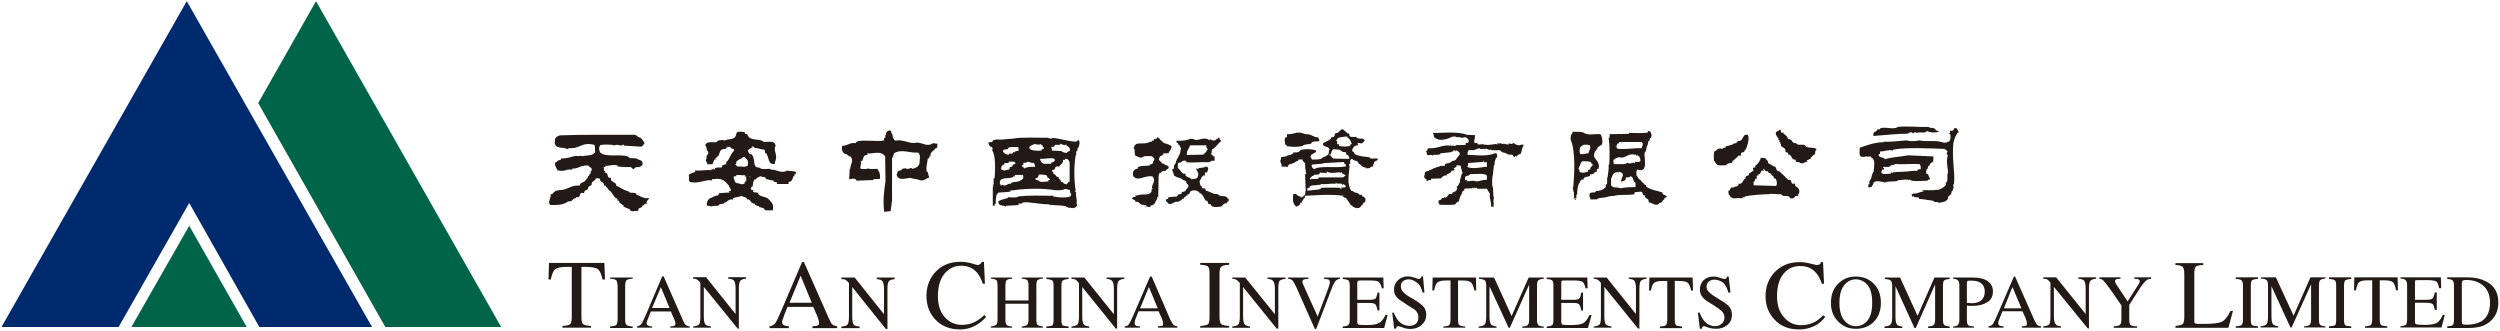
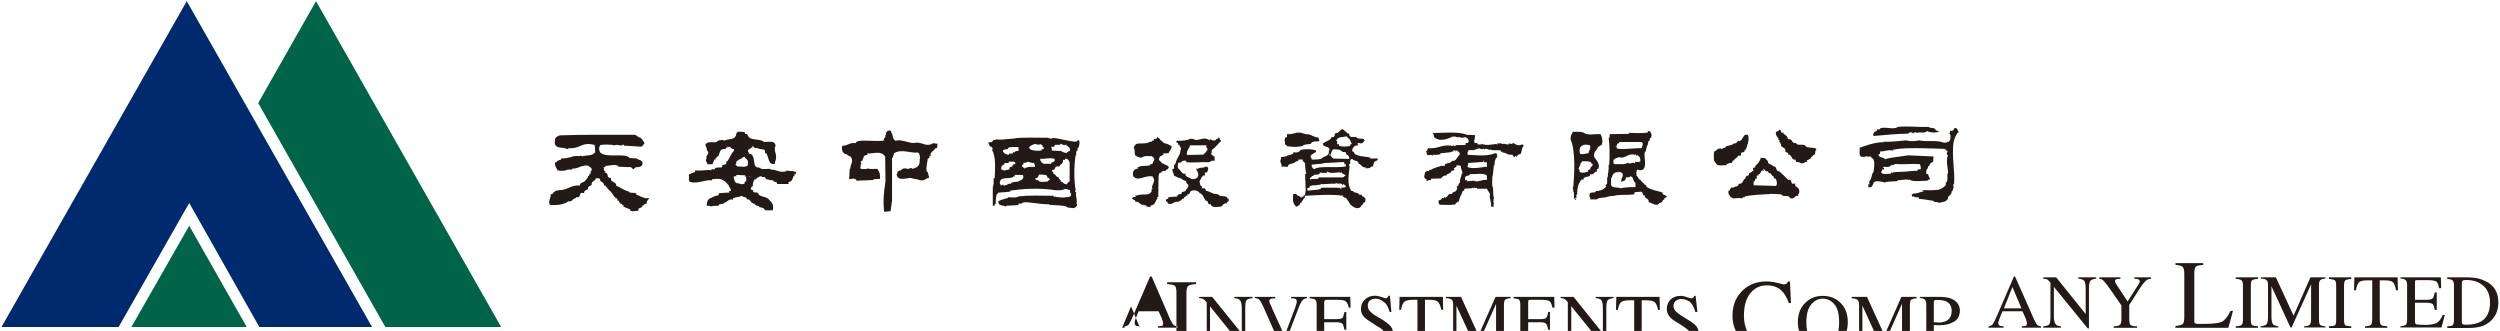
<svg xmlns="http://www.w3.org/2000/svg" version="1.2" viewBox="0 0 1526 202" width="1526" height="202">
  <title>esr281024-ew00028-1-pdf-svg</title>
  <defs>
    <clipPath clipPathUnits="userSpaceOnUse" id="cp1">
      <path d="m-208.76-205.85h2200.32v2982.26h-2200.32z" />
    </clipPath>
  </defs>
  <style>
		.s0 { fill: #231916 } 
		.s1 { fill: #002a6e } 
		.s2 { fill: #006449 } 
	</style>
  <g id="Clip-Path: Page 1" clip-path="url(#cp1)">
    <g id="Page 1">
      <path id="Path 65" fill-rule="evenodd" class="s0" d="m1195.1 80.8c-1.1 1.8-2.4 3.8-2.4 5.7q-0.2-0.2-0.2-0.4c-1.4 10.3 1.1 18.3 0.2 26.9l-0.2-0.7c-0.3 0.2-0.3 0.7-0.3 1.1l0.3 0.2c0 1.1-0.7 3.7-1.3 3.3 0.2 2.2-1.4 2.1-2.2 3.5 0.4 1.3-1.1 2.1-1.8 2.6l-2.6 0.6-1.5 0.3 0.2-0.3c-0.9-0.8-2.8 0.3-3.1-1-3.6-0.5-5-0.9-8.7-1.2-0.2 0.7-0.2-0.6-0.4-1h-1.8v-0.3c-0.6 1.4-1-1.5-2.3 0.3 0.8-1.8-1.4-1.1 0.8-2.2 2.5 0 3.8-0.9 6.2-1.4l0.1 0.1 0.1-0.3h0.6l-0.4-0.2-0.2 0.2-0.3-0.2 0.1 0.2-0.7-0.6c2.4 0 6.3 0.4 9.1-0.2l0.3 0.2c1.5-0.4 3.6-1.3 5-3v-1.8l0.4 0.2c1.1-1.1 0.4-5.5 0.6-5.5l0.3 0.1c0.4-2.5-1.5-7.3 0-11.2-1.5-0.8 0-2.1-0.3-2.8-1 0-1.5-1.1-1.5-1.1-10.2-0.4-23.5-0.9-30.1 0.2l0.1 0.4-0.5-0.6h-0.2v0.9c-0.9-1.8-0.7 0.8-1.5 0-3.1-0.5-5.1 0.9-7.4 0.6v1.6c-0.1 0-0.7-0.1-0.9 0.2-0.2 2.4 2.8 1.3 3.9 3 3.7-1.3 11.1-1.7 14-2.4l15.6 0.7-0.2 3.2c-0.4 0.5-2.1 0.5-2.1 2.4-0.9-0.4-1.1 1.2-1.4 2.2l-0.2-0.4c-0.6 0.7-0.4 2-0.6 3 0.6 0.5 1.1 0 1.3 0.9l0.4-0.4c-1.3 1.7 2.8 2.8-0.9 3.5l0.3 0.4c-3.7 0-10.1 0.9-11.2-0.8l-0.4 0.4c-2.2-0.9-4.8 0.4-6.8 0l0.1 0.4h-0.1c-0.8 0.7-5 0.2-7.6 0.9-0.2 0.4-0.8 0.2-1.1 0.2l0.5-0.2c-2.2-0.2-6.4-1.7-6.8 1.1-0.9 1.5-0.6 2.2-3 2v-2l0.4 0.4 0.4-0.6c-0.8-0.5 0.5-2.2 0.2-2.6l0.3 0.4c1-1.8 0.6-3.5 1.9-5 0.3-2.6 1.1-6.6-0.6-8.3h-0.5c-0.4-2-1.9-0.5-3.2-1.1l-0.3-0.4c-0.2 1.2-2.3 0.4-2.8 0.6-1.9-0.9-0.8-3.3-1.1-5.5 3.3-1.1 8.8-3.4 14.8-3.4l-0.2-0.3c4.6 0.2 9-0.4 13.6-0.8l-0.3-0.1c2.2 0.5 4.6 0.9 8.5 0.1l-0.4-0.1c4.8 1.2 10-0.2 14.4 1.2 1.3 0.4 1.9 0.4 3.2 0l-0.4-0.3c2.4 0.9 2.6-3.2 2-4.8h-0.7v-0.6l0.3 0.4c0.6-0.4 0.2-1.1 0.4-1.7 1.1 0.2 2.4 0 2.4-1.3 1.9-1.4 2.6 1.7 3 2.6zm-21.1 36l-0.1-0.1 0.1 0.1q0 0 0 0zm18.5-30.1q0-0.2 0-0.3 0.2 0.1 0 0.3zm-38.3 19.4l-0.1-0.9c0.3-0.2 0.7 0.4 1.1 0.7v-0.7c2.6-0.4 9.4-0.2 10.9-0.9l0.3 0.5v-0.4c1-0.1 1 0 1 0 0.9-0.3 2.2 0 3.1-0.1-0.6-1.1 1.5-1 1.9-1 0.1-1.3 0-2.2-0.6-3.1-4.6-0.4-7.6 0.2-13.9 0-1.3-0.7-2.2 1.3-3.1 0.4 0 0.3-0.6 0.3-0.7 0.3-0.2 1.7-4.1 0.6-4.8 1.1l0.7 0.8c0 0.2 0 0.7-0.4 0.9-0.2-0.2-0.3-0.4-0.3-0.7l-1 2c0.4 2.2 4.8 0.7 5.9 1.1zm0.8-5.5l-0.4-0.4q0.2 0.2 0.2 0.4 0.2 0 0.2 0zm21.2-20.7c-0.7 1.8-4.6 0.4-6.3 1.3l-0.1 0.2c0 0 0.3-0.8-0.4-0.6-0.6-0.2-1.3 0.2-1.7 0.8-0.3-1-1.1-0.8-1.8-0.8l-0.2 0.4c-0.4-1.1-0.7 0.7-1.3 0.4-5.7 0-14.6 0.9-20.7 1.4l-0.3-0.6c0.3-2.9 2-1.4 2.5-3.4 0.6 0 1.3 0.2 1.9-0.4l-0.4-0.2c3.3-1.3 7.6 0.9 10.9-0.7l-0.2-0.2c6.3-0.7 13 0.2 19.1 0 1.1 1.1 4 0 4.4 2l2.2 0.8c-2.4 0.9-6.1 0.7-7.6-0.4zm-32.8 2.5q-0.1 0.1-0.1 0.1l-0.1-0.4zm-36.4 12.2l-1.9 1.9 0.4 0.2c-0.8 0.2-1.9 1.1-2.6 1.1-0.2 0.4 0.4 0.5 0.5 0.9-1.8-0.2-2.7 1.9-4.9 0.6-0.4-0.8-1.7 0-2.3-0.6v-0.9h-0.5l0.4-0.4c-3 0.6-1.9-3.1-4.7-3.1 0.6-1.7-1.4-0.8-1.6-1.9 0.5-2.9-3.5-2-2.6-4.6h-0.6c0.8-1.8-1.4-0.4-0.5-1.6l0.2 0.1 0.3-0.1-1.3-1.3 0.4-0.2c-0.9-1.1-2.2-2.8-1.6-4.1l2-1.1-0.4-0.2c2.4-0.9 0.2 2.8 3.2 1.5l-0.4 0.7c1.6 1.1 2.6 1.7 2.9 3.4 3.2-0.2 1.9 2.9 4.8 2.4l0.4 0.5c1.5 1.3 3.9-0.2 5.4 1.1 0.5 1.9 5.7 0.6 6.8 2.2l-0.2 0.4c-1.1 0.7 0 2.8-1.6 3.1zm-7.8-5.3v0.2l0.9 0.9zm-13.1 15.3c1.9 1.7 3.3 3 5.4 5.2 3.3-0.6 0.5 3.3 4.2 2.2 0.2 0.6-0.2 1.3 0.4 1.8 0.9 0.2 2.2 1.5 2.2 2.8 0 0.8 0 1.1-0.4 2l-0.2-0.1c-0.3 0.1-0.3 0.1-0.3 0.5l0.5 0.8c-2.9-1.3-1.8 2.3-5.5 1.1l0.2-0.2c-1-2.1-4.1 0-5.4-2.1-4.4-0.1-3.9-0.3-6.6-0.3l-0.8 0.3v-0.1c-3.1 0.1-10.9 0.5-14.6 1.4l-0.7 0.8-0.7-0.8c0.5 1.9-1.7 0.8-3 1 0.4-0.2-3.5 0.9-3.7-0.6l-0.4 0.4v0.2l-0.3-0.6c-0.6-1.3-1.7-1.3-1.3-4.1l0.3 0.4c0.4-0.5 0.8-1.1 0.6-1.8 0.2 0.3 0.4 0.3 0.4 0.5 0.3-0.2 0.3-0.7 0.3-0.9 2.4 0.4 1.3-0.7 3.7-0.6v-0.7l0.4 0.4c0.6-0.2 0.2-0.9 0.4-1.3 3.1 0.4 2.6-3.2 4.2-3.2 0-2.5 2.2-0.9 2.2-3.1l2.8-1.8c-0.4-0.2-0.2-1-0.4-1.3 0.6-1.3 1.9 0.3 1.3-1.5 1.9-1.1 3.4-3.9 3.5-5l2.6 0.2c0.2 0.6 2.1 1.5 1.9 3.1l3.1 1.7-0.4 0.2c3.2-0.4 1.3 3.1 4.1 3.1zm-3.5 3c-1.3 0-1.3-1.9-2.4-1.9-0.4-0.3-1.3-0.3-0.9-1.3-1.9 1-1.9-1.6-3.2-1.3 0.2 0.4 1 1 0.2 1.3l-0.2-0.3c-1.3-0.4-1.4 2.2-2.2 2.2-0.2 0-0.5 0-0.7-0.2 0.2 0.4 0.5 0.9 0 1.1-1.9-0.7 0 1.8-1.5 2.2l-0.4-0.4c0.2 0.8-0.2 1.3-0.5 1.9l-0.4-0.2v2.4l13.7 0.4c0.9-1.1 0.5-3-0.2-4.5-1.1 0.4-1.5-1.4-1.3-1.4zm-17.4-16.3c-0.7 2.2-0.9 1.3-2.2 1.9-0.5 0.3-0.4 1.3-0.4 1.8-0.5 0.2-1.4-0.2-1.8 0.2 0.2 0.9-3 2.2-2.2 2.8-1.7-0.6-0.6 1.8-2.2 1.5 0 0.1-2.1 0-2.8 1.4-1.1-0.2-4.3 0.6-5.6-0.5-0.5-0.2-1.4-2.1-1.8-2.4 0-2.4-0.4-4.5 0.4-5.7 0.2 0 2.7-1.3 1.4-1.3l2.1-0.4c1.9 0.9 1-0.6 3.5-0.6-1.3-0.9 1.7-0.9 2.4-1.3l-0.2-0.1c0.9 0.1 1.7-0.4 2.4-0.8v-0.5c0.7 0.9 2.4-0.4 2.6-1.3 2.6 0.7 2.8-2.6 4.4-3.7h1.7c1.3 2.4-0.6 7.7-1.5 9.4zm-15.1-0.7q-0.2-0.1-0.4-0.2l0.4 0.2zm-33.5 30.6l-0.3-0.6c-0.6 0.2-0.2 0.8-0.4 1.1-1.9 0.8-0.7 2.1-2.8 2.1-2 2.7-4 0.2-6.8-0.4 0.5-2.6-2.4-1.7-2.4-4.2-1.9 0.5-0.4-2.4-2.6-2.2-1.5 0.3-2.2 0-3.7 0.5l0.2 0.4c-0.4 0-0.2 0.5-0.2 0.7-4.8 0.7-7 0-11.8 0.7l0.2 0.2c-0.8 0-3.9 0.2-4.7 0.6v0.2l-0.3-0.2c-1.5 0.9-5 0.2-6.3 1.6h-4.1c0.6-1.2-0.5-0.9-0.5-2.4l0.2 0.4c-0.6-3.7 3.7-1.1 3.8-3.1 2.8 0 4.8-0.9 6.3-2.8-1.1-1.1 0.9-1.1 0.6-2.2v-3.5l0.3 0.4c0.2-3.5 0.8-4.3 0.6-8h0.4c0.3-5.5 0.3-12.3-0.4-16.4l0.4 0.2c0-0.8 0.3-1.3 0.3-2.4l11.9-0.2-0.4-0.6c3 0 7.9 0.4 11.3-0.1l-0.4-0.2c1.5 0.7 0-0.9 1.5-0.8 1.3-0.1 1.8 3 1.6 2.8-0.1 0.6-0.3 0.7-0.3 1.5-1.3-0.4-0.4 1.5-1.3 2l-0.2-0.4c-0.6 1.5-0.2 1.9-0.8 3.2l-0.1-0.4c-0.4 1.3-0.6 3.2-1 3.9-2.2 0.7 3.2 13.8-5.1 10.9 0 0.2-1 2.2-0.2 3.1l-0.4 0.2c1.5 1.5 1.1 2.4 2.6 3 1.1 1.8 1.3 1.1 2.8 3.1 0.9-0.4 0.7 0.9 0.9 1.1 3.3 2.2 5.9 2.2 9.8 3.5-0.2 1.7 1.3 1.1 2.2 2.2h0.6l-1 1.1zm-33.2-12.9v3.7c-0.4 3.1 3.7 2.2 5.7 2.8v0.3c2-0.9 7.6-0.9 9.2-0.9v-2.6c-2-0.9-0.7-4.2-3.7-4l0.4 0.3c-0.5 0.6-2 0.2-2.6 0.4v0.6c-0.2 1.8-2 1.4-2.7 2.2-0.6-1.5 1.1-3.3 0.9-4.5-0.4-1.6-1.9-1.6-2.8-1.8l0.4 0.4c-3-0.6-4.1 1.6-4.5 3.7zm18.3-18.1l0.4 0.3c0-1.2 1.5-2.5 0-3.8h-13.8l-0.2-0.2v0.2h0.2l0.1 0.3c-0.3 0.4-0.7 1-1.3 0.6 0 0.9-0.3 1.3-0.5 2l-0.4-0.3c-0.2 0.9 1.9 0.5 0.6 1.4 4.4 0.8 12-0.5 14.4-0.2v0.2zm-0.4 8.1c0-2-0.4-2.7-1.8-3.6l0.2-0.4-0.4 0.2 0.2 0.2-0.4 0.5-0.7-0.9 0.1-0.2c0 0-0.7 0.7-1.2 0.2h0.1l-0.3-0.4 0.2 0.4c-3.7-0.7-5.4 2.8-8.9 1.7-0.6-0.6-1.1 1.2-1.3 0.1-0.2 0.4-1.1 0.8-1.5 0.6l0.6 0.4-1.3 0.3c0 0.9-0.2 2.1 0.3 2.8 3.6-0.2 6.9 0.5 8.2-0.9l0.9 0.5c2.2 0 2.4-1.1 3.5 0l0.6-1.3 0.1 0.4c0.8-0.4 1.5 0.6 2.8-0.6zm-24-10.1c-0.2 1.1-3 1.7-2 2.2-1.3 1.5-2.8 3-2.1 5.6 1.3 2 3.7 4 2.4 7.1-1.6-0.1-0.5 1.7-0.9 1.7-1.5-0.5-1.8 2.4-4.1 1.5-0.3 1.1 0.4 0.4-0.5 1.3-1.1 0.3-2.8 0.3-3.5 1.3v0.9c-1.9-1.1-2 1.8-2.8 2.2-0.9 1.9-1.1 4.6-1.1 6.8 0-0.2-0.2-0.2-0.2-0.3-0.5 0.7-0.2 1.8-0.2 2.5l-0.5-0.3c0 0.2-0.4 0.3-0.2 0.7l0.7 0.6c-2 0.3-1.4-2.4-1.6-4.1v-0.9h-0.6c0.8-0.9-0.4-1.7 0-3l0.2 0.6c0.7-7.9 1.5-22.3-1.5-29.2-0.5-2.2 0.8-4.2 1.3-4.6l-0.5-0.4c2.2 0.2 5.9-0.3 6.6 0.6l0.4-0.2c2 2.2 6.8 0.8 10.3 1.1 0.8 0.9 1.9 4.8 0.6 7zm-6.9 0.4c-3.3-0.7-4.4-0.2-6 1.5 0 0.7-0.6 2.8 0.3 4 2.4 0.2 2.8-0.5 4.8-0.5 0.4-1.9 1.9-3 0.9-5zm0.6 10.9l0.4-0.4c-1.3-0.7-3.5-0.7-5.8-0.7v0.7h-0.5c-0.4 1.5-0.7 1.9-1.7 4.1h0.4c0.6 0.5 0.2 1.3 0.4 1.8 2.6 1 4.4-0.2 5.3-0.3-1.1-1.3 1.9-1.3 1.5-1.5l-0.4-0.4c-0.2-0.7 3.4-2.2 0.4-3.3zm-41.4-10c-0.9 1.5-0.4 2.6-1.5 4.6-1.3-0.1-2.5 1.3-2.5 1.7l-0.4-0.7c-0.6 0.2-0.4 0.7-0.4 0.9l-1.3-0.7c0.6-1.5-2.6-0.4-3.1-1.2-1.1-0.3-1.9-1.2-3.3-0.9l0.1-0.3c-0.1-0.6-0.7-0.2-1.1-0.2v-0.8c-1.8-0.5-4.8 0.2-6-0.5l-0.2-0.4c-0.2 1.7-3.2-1.5-3.6 0.4l-0.5-0.8c0 0.4-1.5 0.8-2.6 0-0.6-0.3-3.5 1.1-3.7 1.1-1.1 0-2.6-0.3-3.5 0.2l0.4 0.4c-1 0.4-0.4 1.5-0.6 2.2 3.5 0 11.6 1.3 16.5-0.9 2-0.4 1.4 1.3 1.6 2.8l-0.4-0.4c-0.9 1.5-1.4 2.9-1.2 5.2l-0.4-0.6c-0.4 2.8-0.4 5.7-1.1 8.3l0.7 0.6-0.5-0.4c-0.4 0.7 0 3.5-0.2 3.9 1.1 2.4 0.2 4.8 1.1 7.9-0.4 0.9-0.4 3 0 3.5-0.9 0.6 0.7 2-0.4 1.7h-1.5c0.8-2.2-1.3-5.4-0.5-7.6-0.9-2-0.8-1.1-1.9-3.3h-5.9c-1.3-1.7 0 0.4-1.8-0.8v0.8l-0.9-0.8c-0.2 1.2-4.3 0.2-5.4 1 1.3 0.7-1.3 1.3-0.9 1.6-1.1 0.8 0.7 0.8 0 0.8-1.1 0.9-2.1 4-2.2 5.3v-0.2c-0.6 0-1.7 1-2.3 1.9-3.3 0.5-5 0.2-9.4 0.2l-0.9-1.5h0.4c-1.3-1.7 1.8-0.9 1.8-2.6h1.3v-0.6c2.2 1.5 2.2-2.9 4.6-1.8l0.8-0.7-0.4-0.2c0.7-0.4 2.6-0.2 3.1-2.8-0.3-0.2-0.3-0.7-0.3-0.9 1.6-0.6 0.7-1.5 2-2.6-0.2-2.6 0.9-3.1 0.9-5h0.2c1.1-0.5-0.7-3.1-0.6-5-0.9-0.5-2.4-0.5-3.1 0 0.2 0.4 0.6 0.2 0.9 0.2l-2.2 1.3c0.6 0.6 0.6 0.4 0.4 0.9-0.4 1-2.2-0.3-1.9 1.7l-0.3-0.4c0.1 1-2.8 1-2.6 2.2-1.7-0.3-2.4 0.6-3.3 1.7l-6.1 0.2v0.9c-2.6-0.5-1.2 1.3-3.4-0.2 0.2 0 0.8 0 1-0.3-2.1-0.4-1.9-1.9-1.5-2.8 0-1.7 0.9-2.6 2.7-2.2l0.2-0.4-0.5-0.5c2.4 0.5 2.2-1.2 4.4-1l-0.2-0.3 3-0.8-0.4-0.2 3.2-0.1c0.1-0.6 0-0.6-0.2-0.8 2.2-1.3 2.9-0.2 4.6-2.2 2.4 0.2 2.6-1.5 3.9-3.1 0.3 0.3 1.3-1.5 0.3-2.2-0.3-0.6-0.7-0.2-1.1-1l-0.3 0.2-0.2-0.4c-0.6 0-0.4 0.6-0.4 1l-0.5-1-0.4 0.2v0.2l-0.4-0.4c-0.4 0-0.2 0.6-0.2 1-0.3 0-0.5-0.2-0.7-0.4l-0.6 0.6-6.6 0.7v0.5c-1.3 0.6-3 0.4-4.6 0.4v0.6c-2.1-1.5-2.3 0.7-3.7-1 0-0.3 0.2-1.4-0.8-1.8 1.7 0.4 0.8-1.8 1.9-1.8 6 0.3 7.2-1.9 12.6-1.7l0.1 0.2h0.2c0.7 0.8 0.2-1.6 1.1 0.2 1.9-1 1.7 0.7 2.6-0.4 0.4-0.6 4.3 0.2 6.3-0.6l-0.4-0.9h1.5c1.7-1.8-1.1-3.9-2.2-3.5 0 0-2.1 0.9-3.3-0.4 0.1 1.3-2.1-0.5-3.4 0-0.3 0.2-1.1-0.1-1.3 0.4-3.8 1.7-7.7 2.4-10.3 0-0.8-0.4 0.5-1.3-0.8-1.3 0.2 0 0.6-0.2 0.4-0.5l-0.5-0.8c5.5 0 15.7-1.1 20.8 1.1l5 0.2-0.3 2.6c-0.6 0.7 0.1 0.9-0.2 1.8 0.7 1 1.5 0 2.2 0.4l-0.4 0.2c0.4 1.3 1.7 0.4 2.6 0.7l0.1-0.2 0.1 0.1 0.1-0.2c2.9 1.1 5.8 0.3 8.6 0l-0.2-0.4c0.4 0.4 0.7 0.9 1.1 0.7v-0.9c1.3 0.9 1.8-0.4 2.6 0.2l-0.6 0.4c2.1 0 2.1-0.4 3.4 0.3l0.2-0.2 0.1 0.1 0.1-0.1c0.2 0.2 0.5 0.2 0.9 0.2l0.3-0.3-0.3-0.4c1.6 0.2 1.4 0.4 2.2 0.4l0.5-0.6v0.2c0.4-0.7 1.9 1.3 3.2 1.1 0.7 0.6 4-1.8 3.1 1.1zm-9.9-1.6h-0.1l0.6-0.2-0.3 0.3q-0.1-0.1-0.1-0.1zm-15.3 0l-0.1-0.1 0.5-0.2-0.2 0.2q-0.1 0-0.1 0zm5.7 3.4l0.1 0.1-0.2-0.2q0 0.1 0.1 0.1zm-2.5 7.7h-0.8c-0.4 0.2-0.8 0.1-0.9-0.2l-9.8 0.7c0.2 1.9-0.4 1.7-0.4 2.4 2.3 1.2 7.1 0.6 8.5 0.2v0.4l0.6-0.6c0.2 0.2 0.4 0.2 0.4 0.6h0.2l-0.2-0.4c0.7-0.5 1.6-0.2 2.4-0.2zm-1.7-0.9h-0.5v0.8h0.5q-0.2-0.3 0-0.8zm0 0.8q0 0 0 0zm-11.6 11c0.6 0.2 1.1-0.1 1.5 0.4l-0.6 0.4 4.5-0.4c2.2 1.3 5-0.9 7.9-0.5v-2.6c-1.6-1.9-7.2-0.6-10.1-1-0.8 1.9-3.9 0-3.2 3.7zm-5.1-17.7h0.1c0 0.2-0.1 0.4-0.1 0zm-4.5-3.5q0 0-0.1 0l-0.1-0.2zm0.2 0.2q-0.1-0.1-0.2-0.2l0.2 0.2zm-46.1 10.9c-1 0-0.4 1.8-0.6 1.8-0.9 0.2-1.6-0.1-1.8 0.8-1 0.5-2.1 0.2-3.2 0.4l0.8-0.4c-3.7-0.6-1.9-1.3-4.8-2.6 0-2.2-3.2-1.3-3.7-2.8-0.8-0.3-1.7 1.1-1.3 1.9v1.3l-0.4-0.4c-0.5 0.4-0.2 0.9-0.2 1.3l0.2 0.4c-0.5 5.7-1.7 10.3 0.9 14.9l1.7 0.4-0.4 0.2c1.3 0.9 3 0.3 4.1 2.2l0.7-0.6 1.1 1.5 0.4-0.2 0.4 0.9 0.3-0.3c0.8 0.5 0.4 2.2 0.2 3.1-0.5-0.5-1.1 0.6-1.4 0.4 1.2 0.9-0.6 0.5-0.4 1.5-1.1-0.4-0.6 0.7-0.9 0.9-2.1 1.5-4.1 0.2-6-1.3-1.2-1.9-1.6-2.4-2.9-4.3h-1.1l0.2-0.3c-0.2-0.6-1-0.2-1.3-0.4l0.7-0.6c-8.5-1.1-16.2-0.3-23.5 0-0.3 0.2-0.1 0.6-0.1 1v0.2c-1 0.3-1 1.6-1.7 2l-0.6 1.3-0.3-0.4c-0.8 2.2-0.9 1.5-2.6 2.6-2.4-2-2.2-4.3-1.9-7.8h1.9c0.2 1.3 2 1.1 3.1 2.1h-0.9l0.9 0.3 0.4-0.3h-0.4c0.2-1.3 0.8 0.3 1.3-0.6l-0.2-0.4c1.7-0.3 1-2 1.5-3.1l-0.4-10.5 0.4 0.5c0.6-0.1 0.2-0.9 0.2-1.2l-0.6-0.6 0.4 0.2 0.2-0.6-0.6-0.5 0.4 0.2c-0.5-1.1-0.2-2.4-0.4-4.3l-1.6-1.5 0.5-0.5c-0.9-0.4-2-0.2-2.9-0.2-0.4 0.2 0.2 1.1-0.9 0.9l-0.4 0.2c-1.9 1.3-2 1.3-4.3 1.7v0.5l-0.3-0.2c-0.2 0.6-1 0.8-0.6 1.5-1.3-0.4-2.8-0.2-4.2-0.4 1.3-1.1-1-2.2-0.2-4.2h0.2v-1.3c0-0.4 3.7-0.4 3.8-1.1l2.8-0.7-0.3-0.4c0.3 0 1.1 0.2 1.2-0.2v-0.7c2.6 0.3 3.7-0.2 4.5-1.5 2.9-0.6 6.4-0.7 9.6 0.4-0.4 0-0.2 0.5-0.2 0.9-0.7 0.4-1.8 0.7-2 1.5l-0.2-0.4c-0.4 0.4-0.9 0.7-0.8 1.3l-0.1-0.2c-0.8 0.9 0.5 1.3 0.5 2.4 2.4 0 5.9 0 6.3-0.9 0.2-0.8 4.2-1.1 4.1-3.5 0.1-0.4 0.1-1.1 0-1.5l0.3 0.4 0.2-0.4c-0.4-2.8-4.1-1.1-4.1-3.9 1.7-1.5 4.5-1.6 5.4-4 1.3 0.5 1.7-0.6 1.9-1.5-0.2-0.8 1.2-1.1 1.4-0.9 1.4-0.6 2-2.3 3.2-2.3l0.2 0.2h0.1l-0.2-0.2q0.1 0 0.2 0l3.2 2.8 0.4-0.4c0.5 0.4 0 1.9 1.4 2.3h3.5l-0.3 0.3c1.6 1.3 3.3 0.4 4.8 1l-0.4 0.3c0.2 0.4 0.7 0.4 0.9 0.4l-1.3 1.5-1.1 0.5c-0.3 0.9 0-0.7-0.9-0.2-0.4 0-1.1-0.3-1.3 0.2q0.1 0.3 0.2 0.4v0.9c-1.5-0.5-2.8 0.8-3.3 2.2-0.6 2.2 1.1 0.8 1.3 2.8 2.5 1.5 5.5 1.7 8.6 2v0.2h0.8v0.4c0 0.5 3.5 0.2 4.6 0.2 1.1 1.8-3 1.4-2 3.1zm-10-11.8h1.1c-0.3 0-0.8 0.2-1.1 0zm-30.7 28.4l6.7-0.7 0.3-0.2c1 0.2 1.3-0.6 1.3-0.9 4.7 0 7.6-0.2 11.9 0.1l-0.2 0.6h-0.6l0.4 0.2 0.2-0.2 1.1 0.2-0.9-0.8c1.1-0.3 2-0.1 3.1-0.5v-0.9c-0.4 0.2-1.5-1.9-1.7-0.2-0.9-2.2-3.3 0-4.4-1.7v0.8c-2.8-0.4-8.3 0.7-9.2 0 0 0.2 0 0.7-0.4 0.9l-0.4-0.4c-1.4 0.4-3.8 0.6-5 0.4l0.4 0.2-0.4 0.3c-0.1 0-0.7 0-0.9-0.3 0.8 2.4-2.2 0.2-1.3 3.1zm1.3-7.9c0.4 0.3-0.2 0.7 0.4 1.1 1.5-0.8 3.5 0 5-0.6v-0.7h14.9l1.3-0.9 0.4-0.4-2-1.1c-1.4-2.2-0.2 0.5-1.5-0.7-3.2 0-5.2 1.1-8.1-0.6l0.3 0.9c-1.6 0-3.3 0.2-4.8-0.3l0.4 0.3c-0.6 1.7-2.4 0.8-3.7 1.3 0.2 0-0.5 0.9-1.3 0.6v0.5c-0.4 0.4-0.9 0.8-1.3 0.6zm18.5-3.3q0 0 0 0l-0.4-0.4q0.2 0.2 0.4 0.4zm-10.4-5.6l0.4 0.2-7.2 0.7c-0.4 1.1 0.6 2.4 1.5 2.8 3.1-2.4 12.9-0.5 19.2-1.7l0.2-1.4c-1.9 0.5-0.2-0.8-1.5-1.3zm5.6-7.2l-0.2-0.2-0.8 2.4c-0.2-0.2-0.3-0.2-0.2-0.7h-0.3v1.1h0.3l0.2-0.4c0.2 1.1 1.9 2.2 1.7 2.2l9.8 0.2v-0.9c-0.4-0.8-0.8-1.7-1.7-1.7l-0.5-1.6c-1.5 0.3-2.2-0.2-3.5-1.3-1.5-0.2-5.2-1.1-4.8 0.9zm9-8.7l0.2-0.2 0.5 0.2-0.3-0.4-0.2 0.2-0.4-0.2c-3.3 0.6-5.5 0-6.3 2.8h0.6v2c0.4 0 1.1-0.3 1.3 0.2l-0.2 0.8c3.5 0.5 3.5 0.5 7 0l-0.3-0.4c0-0.7 0.9-0.4 1.1-0.9-0.8-1.9-1.1-3.2-3-4.1zm-25.7 37.3l-0.2-0.2 0.6-0.2zm23.1-42.1q-0.1 0-0.1 0l-0.1-0.1zm-19.2 8.7c-0.9 0.7-4.4 0.2-5.3 1.6-3.9 0.6-5.4 0.6-9.6 0 0-0.3 0-0.7-0.6-0.9h-0.4c-0.1-0.9 0-2-0.3-2.9 0.3-0.2 0.2-1 0.3-1.5 2.4 0.5 0-2.2 2.1-2.2v0.3c1.3-0.3 3.5-0.3 5.7-1.3l-0.4 0.4c2.2-0.5 2.8 0.2 5.6 0.9 2.6-0.5 4.6 2.1 7.4 1.9-0.2 1.1 1.3 1.5 0 2.4-2.3 0-4.1 0-4.5 1.3zm-16.6-1.9l0.4-0.3-0.4 0.5zm-34.7 38.6c-1.9-0.9-2.8 1.5-3.7 1.8-2.4 0.2-5.9 0.9-6.3-1.5-2.4 0.8-1.1-2.7-3-2-1.3-1.8-1.4-3.5-3.3-4.6h-0.5l0.1-0.2c-0.9-1.5-3.7-2-4.9-1.3-1.5 0-0.6 2.4-2.8 2.2l0.4 0.6c-0.4 0-0.8-0.2-1 0.4l-1.1 0.7-0.5 1.1-0.4-0.4c-0.6 0.8-1.3 1.5-3.1 2.1l0.3 0.2c-2.2-1.2-3.7 2-6.1 0.9 0-1.1-2.2-1.1-1.1-2.8 0.4 0 0.8 0 1.1-0.4v-0.7l4.3-0.4 0.5 0.2c0.6-0.2 0.4-0.5 0.4-0.9l0.4 0.7c0-2.2 2-0.9 2.7-2l-0.3-0.2c0.2-1.1 3.3-0.4 2.9-2.6l0.2 0.4 0.9-1.3c1.3-2-1.3-1.6-1.1-3.7l-2.6-1.1h-0.3l0.7-0.2c-2.8-1.1-2.8-0.7-5.3-2.2 0-2-1.3-2.4-0.8-4l0.6 0.1c0.5-0.5 0.3-1.4 0.3-2.5 0.4 0 0.6-0.2 0.8-0.6v-0.7l0.3 0.3c0.2-3.1 3-5.1 2.8-7.9 1.1-1.3-0.7-2.6-0.7-3.5h-0.9l0.3-0.6c-0.5-0.9-1.8-0.5-0.9-1.8 3.1 0.2 6.5-0.2 8.5-1.3 0.4 0 0.9 0.7 1.3 0 2.9 2.6 6.3-2 10.2 1.1 0-1.8 1.6 0.7 2.9 0 0.4-0.2 0.9 0 1.1-0.5l-0.2-0.2c0.2 0.2 1.9-0.4 1.1-1 0.4 0.2 1 0.2 1.3 0-0.3 0.2 0 1.2 0.4 1.7h0.4v0.7c-0.9 0-2.2 2.3-3 2.8-0.9 1.1-1.3 1.5-2.4 2-0.5 0.8 0 1.9-0.7 2.8 0.5 0.4 0.9 1.3 1.6 0.9l-0.3 0.4c0.2 0 0.3 0.4 0.7 0.2l0.2-0.2v2.8c-0.7 0.2-1.7-0.4-2.2 0.5 0.2-0.5-0.9 0.4-1.1 0.4-5.9-0.2-9.8 0.5-14.1 0l0.2-0.4c-0.9-1.1-2-0.3-2.8-0.2-0.1 1.1-0.9 0.6-2.2 1-0.3 1.1-0.7 3.3 0.4 3.8 1.5 1.1 1.8 3.4 4.1 2.8-0.8 2 2.2 2 3.5 3.3 1.6 0.2 4-0.3 4-1.8 1.3-2.4-3.1-5.4 0.2-4.4 0.2-1.2 3.7-0.2 4.5-1.5 2.7 0.5 1.2 2.2 0.9 3.7-0.8-0.2-1.7 0-1.3 0.9 0.5 2-1.7-0.2-1.1 1.8l-0.6-0.5-0.9 2c-1.3 1.1-0.4 2.2-0.2 3.5l0.2 0.4 0.9 0.6c0 0.1-0.3 0.3-0.2 0.7 0.6 0.5 1.3 0.2 1.9 0.2-0.4 1.6 1.1-0.2 0.5 1.6 2.1 0 3 1.5 4.5 1.3l-0.4 0.2c1.1 0.6 2.4 0.2 3.5 0.7 1.3 1.7 3.5 0.4 5.4 1.7-0.2 1.3 1.6 0.4 0.9 1.7 0.7 1.1-2 1.1-0.9 2.2zm-15.2-10.3q0 0 0-0.1l0.6 0.4zm0.7-19.6c0.4-0.7 2-1.3 2.2-2.9l0.2 0.3c0.9-1.2-1.3-1.6-0.4-3.1h-10.1c-0.4 1.9-2.4 3.3-1.9 5.9zm-24.7-0.7l0.4 0.7-1.3 0.6 0.3 0.3c-1.3-0.3-1.3 0.6-1.6 1.3-1 1.5 1.8 2.1 1.6 3.2h0.6v0.1l0.9-0.1-0.4 0.1c0.4 1 4.5 1 2.6 3.2-0.3 0.5-1.6 0.2-1.3 1.3-0.2 0.2-2-0.6-2.2 0.5q-0.2-0.2-0.2-0.3c-0.3 0.1-0.3 0.7-0.3 0.9-1.7-0.6-1.5 1.8-1.7 2l-0.2 12.7-0.4-0.1c-0.9 0.9 0.6 0.9-0.5 1.6-1.3 1.9-0.8 3.2-3.9 3.9v0.9l-2.6-0.5 0.2-0.4c-0.5-0.6-1.3-0.2-2-0.4l0.5-0.3c-2.7 0.9-2.9-2.8-5.3-1.5 0.9-1.9-4.1-1.5-1-3.2 0.4-0.1 1 0.2 1.2-0.1 0.1-0.4-0.2-0.6-0.2-0.8 0.7 0.2 2.2-0.2 2.7-0.5v0.2c2.1-0.8 5.2 0.7 7.2-1.9v-1.8l0.2 0.3c0.2-0.1 0.4-0.3 0.4-0.7l-0.4-0.4c0.4-2.6 2.6-4.2 0.4-6.8-5-0.9-8.7 3.5-11.8-0.2-0.8-2.9 0.9-4.6 3.1-4.6l-0.4-0.6c2.1-2 8.2-0.1 7.8-2.2 2 0.8 1.1-1.6 2.2-2 0.6-1.5-0.3-2-1.5-2.8-2 0.2-3.6-0.5-5.5 0.6-1.1 0.9-2.8-0.2-4.4-0.9-0.8-2.1 0-3.2-0.8-4.5v0.2l-0.2-0.3c0-0.8 1.2-2.6 1.9-2.6 2.2-0.6 6.1 0.3 8.1-1.3 2.1 0.3 0.4-1.1 2.4-0.6-0.9-2 2.2-0.2 1.9-2.2 0.9 0 0.9 0.9 2 1.3l-0.4 0.2c0.8 0.5 1.5 0.9 2.3 2 2.2 0.6 3.1 0.9 4.9 2 0 2.4-1.1 2.3-1.8 4.3zm-0.4 11.6q-0.2-0.4-0.2-0.5 0.2 0.1 0.2 0.5zm-10.3 20.5h0.3l-0.1 0.4zm-40.9-35.8l0.2 0.3c-0.2 0-0.7 0-0.7 0.4v1.5l-0.2-0.4c-0.9 0.9-0.6 2-0.6 3.3l-0.3-0.5c-1.1 6.8-1.1 14.9 0 21.8-0.4 0.1-0.4 0.7-0.4 0.9h0.7c-0.5 2.9 0.8 3.9 0.2 7l0.4 0.4c-0.2 2.4-2.8 2.7-4.4 2-1.1 0.7-0.8-0.7-2.8-0.2l0.9-0.4c-2.9-0.9-7.2-0.7-10.5-1.1h-0.2v-0.3c-7.4 0-12-1.7-16.3-1.1 0.2 0.9-1.4 0.7-2.5 0.7v0.9l-7.6 0.4v0.5c-2.2-1.1-4.5 0-4.8-3.1 1.3-1.1 3.9-1.5 6.1-2.2l-0.4-0.4c1.7 0 4.4 0.4 6.7-0.2l-0.6-0.3c8.7-0.8 12.6-0.4 22-0.4 0 0.4 0 0.9 0.4 0.9h0.1v-0.5c3 0.9 7.1 0.9 9.8 0l-0.2-0.2c0.4 0.2 0.8-0.9 0.6-1.7-0.7 0.4-0.7-1.3-0.7-2.2-0.2 0.7-1.7-0.7-3.2-0.4-1.5 1.1-7 0.8-7.7 0.4-9.6-1.1-18-0.5-25.9 0.6 0 0.3 0.6 0.3 0.9 0.3-0.9 0.6-5.2 0.6-7.9 0.9-0.2 0.6-0.8 0.8-0.6 1.3l-0.3-0.5c-0.4 1.8-0.8 4.6-0.6 6.4l-0.4-0.5c-0.3 0.2-0.2 0.9-0.3 1.3h-1.1v-11.6h0.1c1-0.8-1.1-0.4 0.4-1l-0.4-0.3q0.2 0 0.4 0v-4.1l0.6 0.4c0.3-4.1 0.9-13.9-1.5-17.2 1.3-2.9-2.2-1.5-1.9-4l-0.7-0.6c1.3-0.7 2.6 0 3.1-1.3l-0.1-0.4c0.5 0.2 1.6-0.3 2.4-0.3l-0.2-0.2c2.2 0.7 6.2-0.2 10.5-0.4 3.5-0.9 15.3-0.5 20.7-0.5v0.1c0.7-0.7 0.9 1.2 1.1 0 0.6 0.6 1.1 0.4 1.7 0.4v-0.5l0.3 0.1c5.2 0.4 9.1 2.1 14.4 2.3l1.3-1c1 0.2 0.8 2.6 0.4 3.7zm-51.9 22.7q-0.2 0-0.2-0.2zm36.6-6.6c1.6 0.2 1.5 1.7 2.8 2 0.7 0 0.9 1 0.5 1.3h0.7c0.2 0.6 1.2 0.9 0.4 1.5 0.9 0 1.5 0.4 2.1 0.9l-0.2 0.4c0.5 0 1.3-0.2 1.4 0.4 1 0.1 1-1.7 2.3-1.7v-11.8c-0.6-1.5-1.1-2.2-2.8-2.2v0.7h-1.3c0.6 2.2-2.2 3-2.2 4.1-3.9-0.8-1.3 2-4.5 2.2-0.3 1.1 1.3 0.7 0.8 2.2zm-9.1 3.9c0.2 1.6 4.7 0.9 6.1 0.7l-0.2-0.4 1.3-0.7c-0.5-0.4-1.1-1.5-1.8-1.1 0.7-2.4-3.3-1.7-4.8-2-0.6 0.3-0.6 2.6-2.4 2.2 0.2 1.6 0.5 1.1 1.8 1.3zm-23.4 2.6h0.5v0.9l0.8-0.8c0.7 0.4 1.3 0.6 2 0.8l-0.6-0.4c2.4 0 1.7-1.3 3.9-0.9 0.6-1.5 3.2-0.9 4.8-1.5 0.9-0.7 3.7-0.9 2.6-3.9h-5c0 0.4 0.2 1-0.2 1l-0.7-0.6 0.4 0.4c-1.3 1.5-4.8 0.9-6.7 1.5-1.3 0.3-2.2 1.2-1.8 3.5zm1.4-11.9l0.4 0.2c-1.6 0.4-0.5 1.9-1.3 2.4l2.1 0.8c1.1-0.2 3.3-0.8 3.3-0.8-0.6-2 1.3-0.9 1.8-2-0.3-1.8 2.4-0.2 1.5-2.2h-0.4v-0.4h-3.5v0.8h-2.6v0.5c0 0.7-1.1 0.7-1.3 0.7zm9.8-11c-2 0.3-5.3-0.4-6.2 0.7l-0.3-0.5c1.1 2.4-2.9 0.2-2.9 2.5 0.9 1.9 3.2 2.1 3.9 2.1l-0.4-0.4 0.4-0.4c0.4 0.2 0.7-0.1 1.1 0.2 0-0.2 2.2-0.3 0.9-1.1 0.4 0 0.8 0 1.1 0.4 0.2-1.3 2.1-0.8 2.6-1.3zm-6.5 0.2q-0.1-0.1-0.1-0.2zm11.5 9.2v-0.4c0 1.1-1.1 0.4-1.9 0.7v0.8c0 0.5-0.5 0.5-0.9 0.5-0.2 0.2 0.6 1.7 0.4 1.1 1.5 1.1 0.9 1.1 1.8 1.5-0.1-0.2-0.7-0.4-0.5-0.9h1.1c1.3-0.9 3.3-0.4 5.2-0.6 0-0.9-0.2-1.6-0.8-2.4-1.8 0.4-3.1-1.3-4.4-0.3zm9.8-10.7l-0.4 0.3c-1.3-1.6-1.5 0.2-2.4-0.5v-0.4l-0.4 0.6-1.4-0.6c-1.7 0.7-2.1 0.7-3.5 1.9v0.9c1.3 1.5 5.1 1.6 7.5 1.3-0.3-1.1 0.6-0.6 1-1 1.6-0.5-1.2-1.2-0.4-2.5zm-1.5 8.5c0 1.1 0.6 2.5 2 2.9l-0.1 0.2h4.8c-0.2-1.5 3.1-0.6 2-3.1-3.3-0.8-5.6 0.3-8.7 0zm15.9-8.2l0.2-0.3-0.2-0.2c-1.3 1.1-2.8-0.6-3.9-0.4l0.4 0.4c-0.6 0.7-4.1-0.6-3.5 1.1-0.6 0-0.8 0.4-1.1 0.4-2.1-0.8 0 1.2-0.8 2.2l5.9 0.3c0.6 0.6 2.8 1.3 2.6 1 0.2 0.3 0.4 0.3 0.8 0.5l-0.4-0.2c0.9-0.7 0.9-1.1 2.2-1.3 0.4-2.2-0.7-2.5-2.2-3.5zm-10.7 36.4h0.4q0 0 0.1 0l-0.1 0.2zm-69.5-34.5l0.2 0.3-2.4 2.2 0.2 0.2c-0.4 0-0.8 1.1-0.6 1.3v0.8l-0.6-0.4c-0.1 0.9 0.2 1.8-1.1 1.7 0 1.8-1.4 5.9-0.5 8.3l0.4-0.2c0.1 0.2 0.3 1.4 0.5 1.6l-0.4 0.6c1.3-0.2 0.4 1.3 0.8 1.5-1.7 0.1-3 2.4-5.9 1.4-1.5-0.7-3.9-0.7-5.4-1.3-2.4 0-7.9 2.3-8.5-2.2 0.6-0.5 0.2-2.2 1.7-2l-0.4-0.4c2.4 0.6 0.9-1.4 3.7-1.1l-0.2-0.3c1.9 0.3 1.3 0.9 2.4 0.3l0.4 0.2 0.5-0.5v0.3c0.8-0.9 1.5 0.2 1.5 0.2 1.5-0.5 3.9-0.9 4.4-3.7-0.1-1.3 1-4.8-0.9-6.3-4.4 0.6-10.1-2.4-14.6 0.4-0.7 0.8-0.3 2.8-1.3 2.8v27.3l-0.3-0.4c0.3 1.1-0.4 3.5-0.6 5.7l-3.9 0.4c-0.9-6.8 0-13.5 0.8-18.6l-0.2-15.2c-2.8-3.8-6.5-1.6-11.1-1.8l0.4 0.9c-1.7 0-2.2 0.4-2.6 1.7l-0.9 2.4-0.4-0.6c-0.6 0.2 0 1-0.2 1.3l0.6 0.6-0.6-0.2-0.4 3.1c1 0.4 3.4 0.4 4.8 0l-0.3-0.3c1.5 1.1 4 0.3 5.9 0.5 1.1 1.3 2 3.3 1.6 6.1l-4 0.2v0.5l-10.2 0.4c-1.1-2-2.4-1.1-4.6-0.9l0.4-6.8c0 0.3 0 0.3 0.3 0.5 0-3.1 2.4-4.6 0.2-7.6-1.3 0-1.8-1.1-2.4-1.1l0.2-0.3c-2.6 0.3-3.7-3-2.8-5.2 2.8 0.4 4.5-2.2 8-1.5 0.7-2.9 11.8-0.7 17.3-1.6 0.2-0.4-0.1-1.1 0.2-1.3 1.5-0.8 0-2.6 1.3-2.2l-0.2-0.4c-0.3-2.4 3.9-3.3 3.2-0.6l0.2 0.2 0.3-0.2c0.8 2.6-0.1 2.4 1.9 4.6 4.6-1.1 8.5 1.9 12.2 1.3 4-0.9 6.8 3 10.9 0.2l3.1 0.4h-0.2c-0.7 0.2 0.6 3.1-1.8 2.8zm-3.9 15.8l0.4-0.2c-0.2 0.4-0.2 0.4-0.4 0.2zm-81.5-0.2c-1.1 0.8 0.8 1.7-0.9 1.3-0.2 0.4-0.5 3.4-2.6 3.5-0.2 0.2-0.7 0.4-0.5 0.8l0.3 0.5h-7.2c0.4-2-2.4-0.7-2.2-2-0.5-0.7-2.6 0.2-3.1-0.9-2.4 0.7-0.8-2-3.7-1.3-1.7-1.5-1.9 0.7-3.5 0.4v0.7c-1.3 0.9-1.3-0.4-1.5 0.9-0.7 0.8-0.7 2.6-0.9 3.9l-0.4-0.2-0.4 0.6c-0.3 0.2-0.3 0.5-0.3 0.9 0.5 1.5 1.8-0.2 1.3 1.7h0.7l-0.4 0.1c0.8 0.8 2.6 0 2.8 0.8 0.5 2.2 3.9 1.8 6.1 3.3 1.7 2 3.9 3.1 2.9 7.2-1.6-0.2-3.8 0.4-5.1-0.4l0.2-0.2-1-0.9c-0.3 0.2-1.6-0.5-2.4-0.5 0.4-1-2.7-0.6-2.9-2.1h-0.9l0.3-0.1c-2.7-1-0.9-2.3-4-2.6 0-1.7-2.6-1-3.2-2.2-0.5 1.1-6.1 0.7-5.3 2.5-2.8-0.9-3.5 1.9-5.6 1.9v0.5l-2.8 0.4v0.6c-1.2 0.7-3.8 0-4.4 0.7-1.1 0-0.7-0.4-3.1-0.4q-0.4-2.6 1.5-4.4c1.6-0.4 3.8-2.2 5.3-1.8l0.7-1.5 6.3-0.4-0.3-0.9h0.9c0.9-1.3-0.9-1.7-0.9-3.2-2.4-2.9-4.1-4.6-8-4.2l-2.4 0.2v0.7c-4.1-0.7-8.7 2.4-13.5 0.9-1.1-1.1-0.3-2.2-0.5-3.1-1-2.2 2.6-2 3.1-2.9l0.2 0.3c0.7-0.2 0.2-0.9 0.4-1.3 3.5 0.4 7.7-0.5 9.9-0.1 0-1.5 1.3 0.1 2.3-0.8v-0.5c1.4-0.4 2.2-0.4 4-0.4 0.2-0.4 0.4-0.7 0.4-1.3 0.4-0.4 3-0.2 2.4-1.8v-0.6l0.4 0.2c2.2-2.6 2-4.4 4.2-6.5 0-0.3 0.4-1.1-0.2-1.3h-0.9l0.4-0.2c-1.3 0.2-1.3-1.8-2.6-0.9v0.2l-0.4-0.7c-0.3 0.3-0.2 0.7-0.2 1.1l-0.7-0.4c-0.4 0.2-0.2 0.7-0.2 0.9-4.4-0.2-3.3 2.4-4.8 4.6-0.4 0-0.7 0-0.9 0.4v0.8l-0.4-0.4c-0.5 0.2-0.2 0.9-0.2 1.3-0.3 0-0.5-0.2-0.7-0.4l-0.6 1.5v0.4l-0.3-0.6c0.9 2.6-2.6 1.5-3.5 1.8 0.3-1.6-1.7-1.6-0.4-3.5-0.8-2 2.4-3.1 0.4-4.8-0.6-1.4 0-1.3-1.2-3.5 1.2-3.1 6.5-0.7 7.3-2.2 0.5-0.9 2-0.5 3.1-0.9l1.5 0.4c2-1.3 6.4 0 7-3.9 0.2-2.4 3.5-1.3 5.2-1.3-0.4 1.7 1.8 0.7 1.8 2 1.3 3.5 7.2 1.9 9.4 3.7 0.8 1.3 7.2-1.6 7.6 2.6-1.5 3.5 1.3 5 0 9.2-0.7 1-0.2 1.3-0.4 1.9-4.2 0.9-3.5-3.7-5.3-6.5-1.1 0.6-0.4-1.5-1.1-2l-0.2 0.2 0.2-0.4c-2.8 0-4.5-1.3-5.8-0.9 0 0.3-0.9-1.9-2.2-0.6l0.6 0.4c-0.9 0.2-2.2 0.7-2.8 1.8 0.8 1 0.6 2.3 2.2 2.1 2.8 2.4 0.6 7.7 3.9 8.1l2.4 0.4c-0.4 0-0.7 0-0.9 0.3 2 0.6 5.2 0 6.5 0.2l-0.2 0.4c4.4 0 5.9 2.4 9.9 0.9l-0.3-0.4c2.9 0.8 2.9-0.1 6.1 1q-0.4 0.7-0.4 1.6zm-37.3 1.5v1.3c0.5 0.5 0.5 2.9 1.8 2.4l-0.3 0.4c2.7 0 2.5 1.2 5.1 0.3-0.3-0.7 0.4-1.1 0.6-1.5l0.4 0.2v-3.1c-0.4 0-1 0.2-1-0.2l0.6-0.5-5.9-0.2 0.5 0.7zm6.7-11.6l0.4-0.4c-1 0-1.2 0.4-1.9 0.4 0 0.7-0.5 0.7-0.9 0.7l-0.2-0.2h-0.2l0.4 0.2 0.2 0.2c-1.5 0.2-1.5 0.7-2.8 1.5-0.7 0.9 0.5 1.8-0.9 1.6l1.3 1.5c2-0.2 4.6 0.8 6.4-0.5 0.4-2.6 0.4-3.2-1.8-5zm2.8 11.2v0.4l0.9 0.9zm1.8-17.1l-0.2-0.2 0.4-0.2zm-64.3 34l-1.8 0.5 0.2 0.4-1.2 0.5 0.2 0.4h-0.5c0.3 1.3-2.6 0.2-2.2 2.8-1.7-0.4-4.8 1.1-5.2-1.1-0.9-0.4-2.4-0.8-3.9-1.7 0.6-1.1-1.1-0.6-0.9-1.5-1.1 0-1.7-1.1-1.9-2.2-0.1 0.4-0.5 0.2-0.9 0.2 0.4-0.2 0-1.1-0.4-1.5h-0.5c-1.9-2-1.5-2-3-4-1.1-0.8-1.6-1.3-2.7-3l-0.4 0.6c0-0.6 0.4-1.1-0.2-1.3h-0.9c0.4-2.2-3-2.2-2.4-4.1-0.8-0.5-1.9-0.4-2.8-0.4 0.9 1-2.4 1.7-2.4 3.5 0.6 1.3-2.2 0.8-2.2 2.8 0.7 0.8-2.4 0.4-2.4 2.8-4.1-1.1-0.9 3.1-4.8 2.4v0.7c-2.2-0.3-2 2.4-4.8 1.9-3 2.2-6.9 2.4-11.1 2.2-1.7-2 0.7-4.4 0.4-6.7 1.4 0.8 1.3-1.6 2.7-1.3-1.3-0.7 2.1-0.7 2.6-1.1 3.9 0.4 7.6-3.3 11.9-2.7 0.9 0.3 0.5-2.1 2.2-1.7l-0.4-0.2c2-0.3 2.2-1.6 3.7-3.1v-0.9l0.4 0.1c0.3-0.5 0.7-0.9 0.7-1.8l0.2 0.6c0.5-0.6 0.4-1.5 0.4-2.1l0.3 0.2c0.4-0.2 0.2-0.9 0.2-1.5-0.2-0.9-1.8-0.7-1.5-1.6-0.9-0.4-2.6-0.4-3.5 0-2 0-3.5 1.8-6.8 1.6v0.6c-0.9 0-2.6-0.2-3.9 0.4-1.1 0.5-3.7 0.5-5.2 0 0-0.8-2-2.8-1.3-4.8 1.7 0 0.4-1.1 2.3-1.1l-0.4-0.4c0.4 0.4 1.1 0 1.7-0.2v-0.7c2.5 0.1 4-0.4 6-0.8 1.7-0.7 2.8-0.7 4.5-0.7l0.4 0.2c0.1-0.4 1.1-0.2 1.6-0.4l-0.2 0.2 0.8 0.2c0-0.4 4.4-0.4 6.2-1.1l-0.3-0.4c0.3 0.4 1.3-0.4 1.8-0.9l-0.2-4.1h-0.5l0.5-0.4c-8.5-2.2-8.5 2.6-16.2 1.9v0.7c-1.3-0.3-1.9-0.5-2.2-0.7-3.2-0.4-5.8-0.2-6.1-3.3l0.3-2.6c0.4-0.8 2.1-2 3.6-1.9 13.3-0.5 31.7-0.3 45.2-0.3v0.3c0.4-0.9 1.9 1.9 3.5 1.3l-0.3 0.2c1.2 0.7 1.6 2 2.7 3.5-0.7-0.5-0.9 2.2-2.7 1.9l-10-0.6v-0.4c-0.9-0.9-0.6 1.3-0.9-0.3-0.6 1.4-2.3 0-3.2 0.3-0.5-0.5-2.2 0.8-2.6 0-0.2-0.1-5-0.5-7.7 0-1 1.3-1.1 2.6-0.2 4.5 3.5 3.8 15.7 0 18.1 3.5l4.2 0.2v0.1c1.1 1 4.3 0.6 3.5 3.9-0.9 1.1-1.8 1.5-3.8 1.3l-0.2 0.2c-0.8 0-1.1 1.7-2 0.7l-1-0.9c-0.9 0-5.5 0-8.3-0.4l0.6-0.3c-2.2-1.3-5.4 0-8.2 0l0.4 0.5-1.3 0.4c0.8 0.9 0 0.9 0.4 2h0.5c1 0.8-0.7 0.4 0 1.1 2.8 0.2 0.6 3.5 3.5 3.2 0.6 0.9-0.3 2 1.3 2l-0.3 0.2c0.5 0.5 2.7 0.9 2.4 2.6 3.1 1.3 4 2.6 7.5 3.5 0.8 1.6 3.4 0.2 5 1.5l-0.3 0.5c2.7 0.7 1.8 1.1 4.8 1.9 1.1 0.7 2 0 3.1 0.3-0.2 0.9-2 1.7-1.3 3.2zm-48.6-34l-0.3 0.2h0.3zm23.5 11.8l-0.2-0.2 0.6-0.2zm822.6-23.4v-0.4q0 0.2 0 0.4zm-25.1 25.8q0 0.2 0 0zm25.1 9.4l-0.3-0.1zm-29.4-28.7l-0.4 0.2zm-77.9-0.5l0.1 0.2zm-29.1 29.9q0 0.1 0 0.1 0 0 0-0.1zm17-8.7q0 0.2 0.1 0.2-0.1 0-0.1-0.2zm-12.2-19.9v-0.4q0 0.2 0 0.4zm-61.7 20.6l0.3 0.4q-0.2-0.2-0.3-0.4zm0-3.1q0 0.2 0 0.2 0-0.2 0-0.2zm-13.5-7q0 0 0 0.2zm-22.8 22.5q0-0.2 0-0.4 0 0.2 0 0.4zm4.1-38.8l-0.4 0.4zm-43.6 14.8l0.4 0.1zm-26.6-2.4l-0.4-0.3zm-97.7 15.7q0.2 0.1 0.4 0.1-0.2 0-0.4-0.1zm24.9-6.5l-0.1-0.4zm-84.8-3.1zm-11.3-14l-0.4-0.2zm-24.9 29.5l0.2 0.4zm-49.7 5.5zm5.3-29.3zm-42.3 12.9zm-4.4-2.6zm5.5-6.6q-0.2-0.2-0.2-0.2 0 0 0.2 0.2zm33.1-1zm-81.8 0.4v-0.2q0 0 0 0.2zm-28.1-12l0.3 0.4zm-99.7 19.4v-0.4q0 0.2 0 0.4zm12.4-5.2v0.4q0-0.2 0-0.4zm12.9 31.9l0.5 0.2zm-113-32.5l-0.4-0.2zm23.5 6.5h0.3c-0.3 0-0.7 0-0.3 0zm762.8-5.7l-0.2-0.2zm-307.4 23.8h0.2zm-38.1 4.2l-0.2-0.1zm-349.3-34.2v-0.2zm21.8 1.3l-0.2 0.2z" />
      <path id="Path 66" class="s1" d="m0.9 199.6l113.1-198.9 113.1 198.9h-68.8l-42.8-75.7-43.1 75.7" />
      <path id="Path 67" fill-rule="evenodd" class="s2" d="m157.6 62.9l35.3-62.2 113 198.9h-70.7m-119.7-61.8l35.1 61.8h-70.4z" />
-       <path id="Path 68" fill-rule="evenodd" class="s0" d="m348.6 90.3l0.6-0.3v0.3m-14.1 70.2h33.8l0.4 10.1h-1.5q-1.1-4.8-2.7-6.2-1.5-1.3-6.9-1.5h-3.3v30.6q0 3.5 1.1 4.4 1.1 0.8 4.8 1.1v1h-17.5v-1q3.8-0.3 4.8-1.2 0.9-1 0.9-4.8v-30.1h-3.3q-5 0-6.9 1.5-1.6 1.4-2.6 6.2h-1.4zm37.3 38.8q2.7-0.2 3.7-0.9 0.7-0.6 0.9-3.4v-20.6q-0.2-2.6-0.9-3.4-1-0.7-3.7-0.9v-0.7h13.8v0.7q-2.9 0.2-3.7 0.9-0.9 0.8-0.9 3.4v20.6q0 2.8 0.9 3.4 0.8 0.7 3.7 0.9v0.9h-13.8zm16.4 0.7v-0.7q1.7-0.4 2.6-1.5 0.9-1.1 3.1-6.2l9.7-22.9h0.9l11.6 26.4q1.1 2.7 1.9 3.3 0.7 0.5 2.4 0.9v0.7h-11.9v-0.7q2.1-0.2 2.6-0.5 0.6-0.2 0.6-1.3 0-0.4-0.2-1.1-0.2-1-0.7-1.9l-1.9-4.4h-12.2q-1.8 4.4-2.2 5.5-0.4 0.9-0.4 1.5 0 1.3 1.1 1.7 0.6 0.3 2.3 0.5v0.7zm19.9-12l-5.3-12.7-5.4 12.7zm14.4 11.3q2.8-0.4 3.7-1.3 0.7-1.1 0.7-4.8v-20.5l-0.5-0.7q-1.1-1.3-1.9-1.5-0.5-0.4-2-0.4v-0.9h7.9l18 22.5v-15.6q0-3.7-1.1-5-0.8-0.8-3.4-1v-0.9h10.9v0.9q-2.6 0.2-3.5 1.3-0.9 1.1-0.9 4.7v24.5h-0.7l-20.7-25.5v18.1q0 3.9 1.1 5 0.7 0.7 3.3 1.1v0.7h-10.9zm46.6 1v-1.1q2.4-0.4 3.5-1.9 1.1-1.5 3.9-8.1l12.5-29.3h1.1l15 33.9q1.5 3.5 2.4 4.3 0.9 0.7 2.9 1.1v1.1h-15.1v-1.1q2.6-0.2 3.3-0.6 0.8-0.4 0.8-1.7 0-0.5-0.4-1.6-0.2-1.1-0.7-2.2l-2.5-5.8h-15.7q-2.4 5.8-2.7 7.1-0.6 1.3-0.6 2.2 0 1.5 1.3 2 0.8 0.4 2.8 0.6v1.1zm25.8-15.5l-6.8-16.5-6.8 16.5zm18.1 14.5q2.9-0.1 3.7-1.2 0.9-1 0.9-4.7v-20.6l-0.7-0.8q-1-1.1-1.7-1.4-0.7-0.2-2.2-0.2v-1h8.1l17.9 22.4v-15.5q0-3.9-1.3-5-0.7-0.7-3.1-0.9v-1h10.9v1q-2.8 0.2-3.5 1.3-0.9 0.9-0.9 4.6v24.5h-1l-20.5-25.6v18.2q0 3.7 1.1 5 0.8 0.8 3.4 0.9v1h-11.1zm79.2-38.6q3.5 0.9 3.9 1.1 0.8 0 1.5-0.6 0.9-0.5 1.1-1.4h1.3l0.6 13.4h-1.3q-1.3-4-3.2-6.4-3.7-4.6-10-4.6-6.2 0-10.3 5-3.9 4.9-3.9 13.6 0 7.9 4.1 12.7 4.2 4.8 10.7 4.8 4.6 0 8.5-2.2 2.4-1.3 5-3.8l1.1 1.1q-2 2.5-5 4.4-5 3.3-10.9 3.3-9.6 0-15.3-6.3-5.2-5.7-5.2-14.2 0-8.6 5.5-14.6 5.8-6.2 15.2-6.2 3.3 0 6.6 0.9zm12 38.6q2.8-0.4 3.4-1.1 0.7-0.8 0.7-3.7v-20.1q0-2.6-0.7-3.4-0.8-0.7-3.4-0.9v-0.7h13v0.7q-2.6 0.2-3.3 0.9-0.8 0.8-0.8 3.4v9h14.1v-9q0-2.6-0.8-3.4-0.7-0.7-3.3-0.9v-0.7h12.9v0.7q-2.6 0.2-3.3 0.9-0.7 0.8-0.7 3.4v20.6q0 2.6 0.7 3.3 0.7 0.6 3.3 1v0.7h-12.9v-0.7q2.8-0.4 3.3-1.1 0.8-0.8 0.8-3.7v-9.1h-14.1v9.6q0 2.6 0.8 3.3 0.7 0.8 3.3 1v0.7h-13zm33.9 0q2.7-0.2 3.7-0.7 0.7-0.8 0.7-3.5v-20.7q0-2.6-0.7-3.1-1-0.8-3.7-1v-0.9h13.6v0.9q-2.7 0.2-3.7 1-0.7 0.5-0.7 3.1v20.7q0 2.7 0.7 3.5 1 0.5 3.7 0.7v0.9h-13.6zm15.3 0q2.9-0.3 3.7-1.3 0.9-1.1 0.9-4.8v-20.4l-0.7-0.8q-1-1.1-1.7-1.5-0.7-0.1-2.2-0.3v-0.8h7.9l18 22.4v-15.5q0-3.9-1.2-5-0.7-0.8-3.3-1.1v-0.8h10.9v0.8q-2.6 0.3-3.5 1.3-0.9 1.1-0.9 4.8v24.3h-0.8l-20.5-25.4v18q0 3.9 1.1 5 0.8 0.8 3.2 1.1v0.8h-10.9z" />
-       <path id="Path 69" fill-rule="evenodd" class="s0" d="m686.5 200v-0.8q1.9-0.2 2.6-1.3 0.9-1.3 3.1-6.4l9.8-22.7h1l11.4 26.4q1.3 2.6 1.9 3.1 0.7 0.7 2.4 0.9v0.8h-11.9v-0.8q2.1-0.2 2.6-0.3 0.6-0.4 0.6-1.3 0-0.4-0.2-1.3-0.2-0.9-0.6-1.9l-2-4.4h-12.2q-1.8 4.6-2.2 5.5-0.2 1.1-0.2 1.7 0 1.1 0.9 1.7 0.6 0.1 2.3 0.3v0.8m10.9-11.8l-5.4-13-5.4 13zm25.9 10.8q3.7-0.3 4.8-1.1 0.9-0.9 0.9-4.4v-26.6q0-3.3-0.9-4.2-1.1-0.9-4.8-1.1v-1.1h17.7v1.1q-3.7 0.2-4.8 1.1-1.1 0.9-1.1 4.2v26.6q0 3.5 1.1 4.4 1.1 0.8 4.8 1.1v1h-17.7zm19.6 0.3q2.9-0.3 3.7-1.3 0.9-1.1 0.9-4.8v-20.4l-0.7-0.8q-1-1.1-1.7-1.4-0.7-0.4-2.2-0.4v-0.8h7.9l18.1 22.4v-15.5q0-3.9-1.3-5-0.7-0.9-3.3-1.1v-0.8h11.1v0.8q-2.8 0.3-3.7 1.3-0.7 1.1-0.7 4.8v24.3h-1l-20.5-25.4v18q0 3.9 1.1 5 0.8 0.8 3.2 1.1v0.8h-10.9zm46.4-29.9v0.9q-1.7 0-2.4 0.2-1.2 0.4-1.2 1.5 0 0.5 0.4 1.6 0.6 0.9 1.5 3.3l7.4 16.3 6.6-17.5q0.4-1.2 0.6-2.1 0.4-0.7 0.2-1.3 0.2-1.3-1.1-1.8-0.6-0.2-2.3-0.2v-0.9h9.7v0.7q-1.5 0.4-2.3 0.9-1.1 1-2.2 3.5l-10.1 26.3h-0.8l-11.4-25.7q-1.5-3.1-2.4-4.1-1-0.7-2.6-0.9v-0.7zm21 29.9q2.6-0.2 3.4-0.9 0.9-0.6 0.9-3.2v-20.8q0-2.4-0.8-3.2-0.7-0.7-3.5-0.9v-0.9h24.8l0.2 6.6h-1.1q-0.6-2.9-1.9-3.9-1.1-0.9-5.1-0.9h-6.5q-0.9 0-1.1 0.4-0.4 0.2-0.4 1.1v10.3h7.2q3 0 3.9-0.7 0.7-0.9 1.3-3.7h1.1v10.9h-1.1q-0.6-2.8-1.3-3.7-0.9-0.9-3.9-0.9h-7.2v11.6q0 1.3 0.9 1.7 1 0.2 5.2 0.2 4.8 0 7-1.2 2.2-0.9 4.1-4.9h1.3l-2.1 7.9h-25.3zm31.1-8.5q1.3 3.1 2.9 5 2.8 3.1 6.9 3.1 2.2 0 3.8-1.3 1.5-1.4 1.5-4 0-2.2-1.5-3.9-1.1-1.1-4.6-3.1l-3.9-2.6q-1.8-1.1-2.9-2.2-2-2.2-2-4.8 0-3.7 2.4-5.9 2.4-2.4 6.2-2.4 1.5 0 3.7 0.7 2.4 0.9 2.6 0.9 0.9 0 1.3-0.5 0.4-0.4 0.6-1.1h0.9l0.9 9.9h-1.1q-1.1-4.6-3.7-6.2-2.4-1.9-4.8-1.9-2 0-3.5 1.1-1.3 1.1-1.3 3.2 0 1.8 1.1 3.1 1.1 1.3 3.3 2.8l4.1 2.4q3.9 2.4 5.6 4.4 1.4 2 1.4 4.6 0 3.7-2.7 6.1-2.8 2.6-7.1 2.6-2.2 0-4.6-0.9-2.2-0.8-2.6-0.8-0.9 0-1.1 0.6-0.3 0.3-0.3 0.9h-1.2l-1.2-9.8zm23.8-21.4h26.4l0.2 7.9h-1.1q-0.9-3.8-2.1-4.9-1.2-1.2-5.3-1.2h-2.6v23.9q0 2.7 0.7 3.3 1 0.7 3.7 0.9v0.7h-13.4v-0.7q2.9-0.2 3.6-0.9 0.8-0.8 0.8-3.9v-23.3h-2.6q-3.9 0-5.4 1.2-1.3 1.1-2 4.9h-1.1zm28.1 29.9q2.9-0.3 3.7-1.3 0.9-1.1 0.9-4.8v-18.8q0-2.6-0.9-3.3-0.8-0.7-3.5-0.9v-0.8h9.2l10.7 23.5 10.4-23.5h9.2v0.8q-2.6 0.2-3.3 0.9-0.8 0.7-0.8 3.3v20.7q0 2.6 0.8 3.3 0.7 0.8 3.3 0.9v0.8h-13.1v-0.8q2.9-0.1 3.5-1.1 0.7-0.7 0.7-3.7v-20.8l-11.8 26.4h-0.7l-11.7-25.3v18.4q0 3.9 1.1 5 0.8 0.8 3.2 1.1v0.8h-10.9zm41.5 0q2.6-0.2 3.4-0.9 0.7-0.6 0.7-3.2v-20.8q0-2.4-0.7-3.2-0.8-0.7-3.4-0.9v-0.9h24.8l0.2 6.6h-1.3q-0.6-2.9-1.7-3.9-1.3-0.9-5.3-0.9h-6.3q-1.1 0-1.3 0.4-0.2 0.2-0.2 1.1v10.3h7.2q3 0 3.7-0.7 0.9-0.9 1.3-3.7h1.1v10.9h-1.1q-0.5-2.8-1.3-3.7-0.7-0.9-3.7-0.9h-7.2v11.6q0 1.3 0.9 1.7 0.8 0.2 5.2 0.2 4.8 0 7-1 2.3-1.1 4.1-5.1h1.3l-2.2 7.9h-25.2zm28.7 0q2.8-0.4 3.7-1.3 0.7-1.1 0.7-4.8v-20.5l-0.5-0.7q-1.1-1.1-1.9-1.5-0.7-0.2-2-0.4v-0.7h7.9l17.9 22.3v-15.5q0-3.8-1.1-5-0.7-0.7-3.3-1.1v-0.7h10.9v0.7q-2.6 0.4-3.5 1.3-0.9 1.1-0.9 4.8v24.4h-0.8l-20.6-25.5v18.1q0 3.9 1.1 5 0.7 0.7 3.3 1.1v0.7h-10.9zm34-29.9h26.4l0.2 8h-1.1q-0.8-3.7-2.1-4.8-1.3-1.1-5.3-1.1h-2.6v23.8q0 2.6 0.9 3.3 0.8 0.5 3.5 0.7v1h-13.5v-1q3-0.1 3.7-0.9 0.8-0.7 0.8-3.7v-23.2h-2.6q-3.9 0-5.4 1.1-1.3 1.1-2 4.8h-1.1zm30.7 21.4q1.1 3.1 2.7 5 2.8 3.3 6.9 3.3 2.2 0 3.8-1.5 1.7-1.3 1.7-3.9 0-2.2-1.7-3.8-1.1-1.1-4.6-3.4l-3.9-2.4q-1.8-1.1-2.9-2.4-1.9-2.2-1.9-4.8 0-3.5 2.3-5.9 2.4-2.2 6.2-2.2 1.7 0 3.9 0.8 2.2 0.7 2.6 0.7 0.7 0 1.1-0.4 0.4-0.3 0.6-1.1h0.9l1.1 9.8h-1.3q-1.1-4.4-3.5-6.3-2.6-1.6-5-1.6-2 0-3.3 1.1-1.5 1.1-1.5 3.1 0 1.7 1.1 3 1.1 1.3 3.3 2.7l4.1 2.6q3.9 2.2 5.6 4.3 1.4 2 1.4 4.8 0 3.6-2.7 6-2.8 2.4-7.1 2.4-2.2 0-4.6-0.7-2.2-0.9-2.6-0.9-0.7 0-1.1 0.5-0.3 0.6-0.3 1.1h-1.2l-1.2-9.9zm67.6-29.9q3.5 0.9 3.8 0.9 0.8 0 1.7-0.4 0.8-0.5 0.9-1.4h1.3l0.6 13.2h-1.3q-1.3-3.8-3.2-6.2-3.6-4.6-9.9-4.6-6.3-0.2-10.4 4.8-3.9 4.9-3.9 13.6 0 8.1 4.3 12.9 4.1 4.8 10.5 4.8 4.6 0 8.7-2.2 2.2-1.3 4.8-3.9l1.1 1.1q-2 2.6-4.8 4.5-5.2 3.1-11.1 3.1-9.6 0-15.1-6.1-5.4-5.7-5.4-14.2 0-8.8 5.6-14.7 5.9-6.1 15.1-6.1 3.3 0 6.7 0.9zm17.2 12q4.2-4.1 10.5-4.1 6.4 0 10.7 4.1 4.6 4.4 4.6 12 0 7.5-4.8 12-4.2 3.8-10.5 3.8-6.5 0-10.7-4.4-4.5-4.4-4.5-11.4 0-7.6 4.7-12zm3.5 22.7q2.9 3.5 7 3.5 4.2 0 7-3.3 3-3.5 3-10.9 0-7.8-3-11.1-3-3.3-7-3.3-4.1 0-7 3.5-3 3.5-3 10.9 0 7.2 3 10.7zm24.5 3.7q3-0.2 3.7-1.3 1-0.9 1-4.6v-19q0-2.4-1-3.2-0.7-0.7-3.5-0.9v-0.9h9.3l10.7 23.4 10.3-23.4h9.3v0.9q-2.6 0.2-3.4 0.9-0.7 0.8-0.7 3.2v20.8q0 2.4 0.7 3.1 0.8 0.8 3.4 1v0.9h-13.2v-0.9q3-0.2 3.5-1 0.8-0.7 0.8-3.6v-21.1l-11.8 26.6h-0.8l-11.6-25.5v18.7q0 3.8 1.1 4.9 0.7 0.8 3.1 1v0.9h-10.9zm41.8 0q2.6-0.2 3.1-1.1 0.8-0.8 0.8-3.7v-20.1q0-2.4-0.8-3.2-0.7-0.9-3.1-1.1v-0.7h12.2q5.9 0 9 2.2 3.2 2.4 3.2 6.1 0 4.8-3.5 6.8-3.5 2.2-8.7 2.2-0.8 0-1.9 0-1.3-0.1-1.8-0.1v8.4q0 2.6 0.7 3.4 0.9 0.7 3.7 0.9v0.7h-12.9zm15.7-27.3q-2-0.7-5.2-0.7-1.3 0-1.6 0.2-0.4 0.3-0.4 1.3v12.1q1.3 0 1.6 0l0.8 0.2q3.1 0 5-0.9 3.5-1.7 3.5-6.3 0-4.2-3.7-5.9z" />
+       <path id="Path 69" fill-rule="evenodd" class="s0" d="m686.5 200v-0.8q1.9-0.2 2.6-1.3 0.9-1.3 3.1-6.4l9.8-22.7h1l11.4 26.4q1.3 2.6 1.9 3.1 0.7 0.7 2.4 0.9v0.8h-11.9v-0.8q2.1-0.2 2.6-0.3 0.6-0.4 0.6-1.3 0-0.4-0.2-1.3-0.2-0.9-0.6-1.9l-2-4.4h-12.2q-1.8 4.6-2.2 5.5-0.2 1.1-0.2 1.7 0 1.1 0.9 1.7 0.6 0.1 2.3 0.3v0.8l-5.4-13-5.4 13zm25.9 10.8q3.7-0.3 4.8-1.1 0.9-0.9 0.9-4.4v-26.6q0-3.3-0.9-4.2-1.1-0.9-4.8-1.1v-1.1h17.7v1.1q-3.7 0.2-4.8 1.1-1.1 0.9-1.1 4.2v26.6q0 3.5 1.1 4.4 1.1 0.8 4.8 1.1v1h-17.7zm19.6 0.3q2.9-0.3 3.7-1.3 0.9-1.1 0.9-4.8v-20.4l-0.7-0.8q-1-1.1-1.7-1.4-0.7-0.4-2.2-0.4v-0.8h7.9l18.1 22.4v-15.5q0-3.9-1.3-5-0.7-0.9-3.3-1.1v-0.8h11.1v0.8q-2.8 0.3-3.7 1.3-0.7 1.1-0.7 4.8v24.3h-1l-20.5-25.4v18q0 3.9 1.1 5 0.8 0.8 3.2 1.1v0.8h-10.9zm46.4-29.9v0.9q-1.7 0-2.4 0.2-1.2 0.4-1.2 1.5 0 0.5 0.4 1.6 0.6 0.9 1.5 3.3l7.4 16.3 6.6-17.5q0.4-1.2 0.6-2.1 0.4-0.7 0.2-1.3 0.2-1.3-1.1-1.8-0.6-0.2-2.3-0.2v-0.9h9.7v0.7q-1.5 0.4-2.3 0.9-1.1 1-2.2 3.5l-10.1 26.3h-0.8l-11.4-25.7q-1.5-3.1-2.4-4.1-1-0.7-2.6-0.9v-0.7zm21 29.9q2.6-0.2 3.4-0.9 0.9-0.6 0.9-3.2v-20.8q0-2.4-0.8-3.2-0.7-0.7-3.5-0.9v-0.9h24.8l0.2 6.6h-1.1q-0.6-2.9-1.9-3.9-1.1-0.9-5.1-0.9h-6.5q-0.9 0-1.1 0.4-0.4 0.2-0.4 1.1v10.3h7.2q3 0 3.9-0.7 0.7-0.9 1.3-3.7h1.1v10.9h-1.1q-0.6-2.8-1.3-3.7-0.9-0.9-3.9-0.9h-7.2v11.6q0 1.3 0.9 1.7 1 0.2 5.2 0.2 4.8 0 7-1.2 2.2-0.9 4.1-4.9h1.3l-2.1 7.9h-25.3zm31.1-8.5q1.3 3.1 2.9 5 2.8 3.1 6.9 3.1 2.2 0 3.8-1.3 1.5-1.4 1.5-4 0-2.2-1.5-3.9-1.1-1.1-4.6-3.1l-3.9-2.6q-1.8-1.1-2.9-2.2-2-2.2-2-4.8 0-3.7 2.4-5.9 2.4-2.4 6.2-2.4 1.5 0 3.7 0.7 2.4 0.9 2.6 0.9 0.9 0 1.3-0.5 0.4-0.4 0.6-1.1h0.9l0.9 9.9h-1.1q-1.1-4.6-3.7-6.2-2.4-1.9-4.8-1.9-2 0-3.5 1.1-1.3 1.1-1.3 3.2 0 1.8 1.1 3.1 1.1 1.3 3.3 2.8l4.1 2.4q3.9 2.4 5.6 4.4 1.4 2 1.4 4.6 0 3.7-2.7 6.1-2.8 2.6-7.1 2.6-2.2 0-4.6-0.9-2.2-0.8-2.6-0.8-0.9 0-1.1 0.6-0.3 0.3-0.3 0.9h-1.2l-1.2-9.8zm23.8-21.4h26.4l0.2 7.9h-1.1q-0.9-3.8-2.1-4.9-1.2-1.2-5.3-1.2h-2.6v23.9q0 2.7 0.7 3.3 1 0.7 3.7 0.9v0.7h-13.4v-0.7q2.9-0.2 3.6-0.9 0.8-0.8 0.8-3.9v-23.3h-2.6q-3.9 0-5.4 1.2-1.3 1.1-2 4.9h-1.1zm28.1 29.9q2.9-0.3 3.7-1.3 0.9-1.1 0.9-4.8v-18.8q0-2.6-0.9-3.3-0.8-0.7-3.5-0.9v-0.8h9.2l10.7 23.5 10.4-23.5h9.2v0.8q-2.6 0.2-3.3 0.9-0.8 0.7-0.8 3.3v20.7q0 2.6 0.8 3.3 0.7 0.8 3.3 0.9v0.8h-13.1v-0.8q2.9-0.1 3.5-1.1 0.7-0.7 0.7-3.7v-20.8l-11.8 26.4h-0.7l-11.7-25.3v18.4q0 3.9 1.1 5 0.8 0.8 3.2 1.1v0.8h-10.9zm41.5 0q2.6-0.2 3.4-0.9 0.7-0.6 0.7-3.2v-20.8q0-2.4-0.7-3.2-0.8-0.7-3.4-0.9v-0.9h24.8l0.2 6.6h-1.3q-0.6-2.9-1.7-3.9-1.3-0.9-5.3-0.9h-6.3q-1.1 0-1.3 0.4-0.2 0.2-0.2 1.1v10.3h7.2q3 0 3.7-0.7 0.9-0.9 1.3-3.7h1.1v10.9h-1.1q-0.5-2.8-1.3-3.7-0.7-0.9-3.7-0.9h-7.2v11.6q0 1.3 0.9 1.7 0.8 0.2 5.2 0.2 4.8 0 7-1 2.3-1.1 4.1-5.1h1.3l-2.2 7.9h-25.2zm28.7 0q2.8-0.4 3.7-1.3 0.7-1.1 0.7-4.8v-20.5l-0.5-0.7q-1.1-1.1-1.9-1.5-0.7-0.2-2-0.4v-0.7h7.9l17.9 22.3v-15.5q0-3.8-1.1-5-0.7-0.7-3.3-1.1v-0.7h10.9v0.7q-2.6 0.4-3.5 1.3-0.9 1.1-0.9 4.8v24.4h-0.8l-20.6-25.5v18.1q0 3.9 1.1 5 0.7 0.7 3.3 1.1v0.7h-10.9zm34-29.9h26.4l0.2 8h-1.1q-0.8-3.7-2.1-4.8-1.3-1.1-5.3-1.1h-2.6v23.8q0 2.6 0.9 3.3 0.8 0.5 3.5 0.7v1h-13.5v-1q3-0.1 3.7-0.9 0.8-0.7 0.8-3.7v-23.2h-2.6q-3.9 0-5.4 1.1-1.3 1.1-2 4.8h-1.1zm30.7 21.4q1.1 3.1 2.7 5 2.8 3.3 6.9 3.3 2.2 0 3.8-1.5 1.7-1.3 1.7-3.9 0-2.2-1.7-3.8-1.1-1.1-4.6-3.4l-3.9-2.4q-1.8-1.1-2.9-2.4-1.9-2.2-1.9-4.8 0-3.5 2.3-5.9 2.4-2.2 6.2-2.2 1.7 0 3.9 0.8 2.2 0.7 2.6 0.7 0.7 0 1.1-0.4 0.4-0.3 0.6-1.1h0.9l1.1 9.8h-1.3q-1.1-4.4-3.5-6.3-2.6-1.6-5-1.6-2 0-3.3 1.1-1.5 1.1-1.5 3.1 0 1.7 1.1 3 1.1 1.3 3.3 2.7l4.1 2.6q3.9 2.2 5.6 4.3 1.4 2 1.4 4.8 0 3.6-2.7 6-2.8 2.4-7.1 2.4-2.2 0-4.6-0.7-2.2-0.9-2.6-0.9-0.7 0-1.1 0.5-0.3 0.6-0.3 1.1h-1.2l-1.2-9.9zm67.6-29.9q3.5 0.9 3.8 0.9 0.8 0 1.7-0.4 0.8-0.5 0.9-1.4h1.3l0.6 13.2h-1.3q-1.3-3.8-3.2-6.2-3.6-4.6-9.9-4.6-6.3-0.2-10.4 4.8-3.9 4.9-3.9 13.6 0 8.1 4.3 12.9 4.1 4.8 10.5 4.8 4.6 0 8.7-2.2 2.2-1.3 4.8-3.9l1.1 1.1q-2 2.6-4.8 4.5-5.2 3.1-11.1 3.1-9.6 0-15.1-6.1-5.4-5.7-5.4-14.2 0-8.8 5.6-14.7 5.9-6.1 15.1-6.1 3.3 0 6.7 0.9zm17.2 12q4.2-4.1 10.5-4.1 6.4 0 10.7 4.1 4.6 4.4 4.6 12 0 7.5-4.8 12-4.2 3.8-10.5 3.8-6.5 0-10.7-4.4-4.5-4.4-4.5-11.4 0-7.6 4.7-12zm3.5 22.7q2.9 3.5 7 3.5 4.2 0 7-3.3 3-3.5 3-10.9 0-7.8-3-11.1-3-3.3-7-3.3-4.1 0-7 3.5-3 3.5-3 10.9 0 7.2 3 10.7zm24.5 3.7q3-0.2 3.7-1.3 1-0.9 1-4.6v-19q0-2.4-1-3.2-0.7-0.7-3.5-0.9v-0.9h9.3l10.7 23.4 10.3-23.4h9.3v0.9q-2.6 0.2-3.4 0.9-0.7 0.8-0.7 3.2v20.8q0 2.4 0.7 3.1 0.8 0.8 3.4 1v0.9h-13.2v-0.9q3-0.2 3.5-1 0.8-0.7 0.8-3.6v-21.1l-11.8 26.6h-0.8l-11.6-25.5v18.7q0 3.8 1.1 4.9 0.7 0.8 3.1 1v0.9h-10.9zm41.8 0q2.6-0.2 3.1-1.1 0.8-0.8 0.8-3.7v-20.1q0-2.4-0.8-3.2-0.7-0.9-3.1-1.1v-0.7h12.2q5.9 0 9 2.2 3.2 2.4 3.2 6.1 0 4.8-3.5 6.8-3.5 2.2-8.7 2.2-0.8 0-1.9 0-1.3-0.1-1.8-0.1v8.4q0 2.6 0.7 3.4 0.9 0.7 3.7 0.9v0.7h-12.9zm15.7-27.3q-2-0.7-5.2-0.7-1.3 0-1.6 0.2-0.4 0.3-0.4 1.3v12.1q1.3 0 1.6 0l0.8 0.2q3.1 0 5-0.9 3.5-1.7 3.5-6.3 0-4.2-3.7-5.9z" />
      <path id="Path 70" fill-rule="evenodd" class="s0" d="m1213.8 200v-0.8q1.6-0.2 2.6-1.3 0.9-1.3 3.1-6.4l9.8-22.7h0.7l11.7 26.4q1.3 2.6 1.8 3.1 0.8 0.7 2.4 0.9v0.8h-11.8v-0.8q2-0.2 2.6-0.3 0.5-0.4 0.5-1.3 0-0.4-0.1-1.3-0.2-0.9-0.6-1.9l-2-4.4h-12.2q-1.9 4.6-2.2 5.5-0.4 1.1-0.4 1.7 0 1.1 1.1 1.7 0.6 0.1 2.2 0.3v0.8m10.9-11.8l-5.5-13-5.2 13zm13.3 11q3-0.3 3.7-1.3 0.7-1.1 0.7-4.8v-20.4l-0.5-0.8q-1.1-1.1-1.7-1.5-0.7-0.1-2.2-0.3v-0.8h7.9l18 22.4v-15.5q0-3.9-1.1-5-0.8-0.8-3.4-1.1v-0.8h10.9v0.8q-2.6 0.3-3.5 1.3-0.9 1.1-0.9 4.8v24.3h-0.7l-20.7-25.4v18q0 3.9 1.3 5 0.5 0.8 3.1 1.1v0.8h-10.9zm47.1-29.9v0.9q-1.6 0-2.4 0.2-0.9 0.4-0.9 1.3l0.2 0.7q0.2 0.6 0.7 1.3l6.8 10.3 6.7-10.5q0.4-0.7 0.6-1.1l0.1-0.7q0-0.9-1.1-1.3-0.7-0.2-2.2-0.2v-0.9h10.2v0.9q-1.5 0-2.6 0.7-1.7 1.3-3.9 4.6l-6.8 10.6v9q0 2.6 0.9 3.3 0.9 0.8 3.9 0.8v0.9h-14.3v-0.9q3.2-0.2 3.9-1 0.8-0.7 0.8-3.6v-8.2l-6.1-8.8q-3.2-4.6-4.5-5.9-1.1-1.5-2.9-1.5v-0.9zm33.6 29.7q3.3-0.4 4.3-1.1 1.1-0.9 1.1-4.3v-26.5q0-3.2-1.1-4.3-1-0.9-4.3-1.1v-1.1h17v1.1q-3.3 0.2-4.4 0.9-1.1 1-1.1 4.1v28.6q0 1.1 0.1 1.7 0.4 0.5 1.7 0.7 0.6 0 1.3 0 0.7 0 2.8 0 8.1 0 10.9-1.3 2.7-1.3 5.3-6.6h1.5l-2.8 10.3h-32.3zm36.8 0.2q2.7-0.2 3.5-0.8 0.9-0.7 0.9-3.3v-20.8q0-2.4-0.9-3.2-0.8-0.7-3.5-0.9v-0.9h13.6v0.9q-2.7 0.2-3.7 0.9-0.7 0.8-0.7 3.2v20.8q0 2.6 0.7 3.3 1 0.6 3.7 0.8v0.9h-13.6zm15.1 0q3-0.4 3.7-1.3 0.9-1.1 0.9-4.8v-18.8q0-2.6-0.9-3.3-0.7-0.8-3.5-1v-0.7h9.2l10.8 23.4 10.3-23.4h9.2v0.7q-2.5 0.2-3.3 1.1-0.7 0.8-0.7 3.2v20.7q0 2.5 0.7 3.3 0.8 0.7 3.3 0.9v0.7h-13.1v-0.7q3-0.2 3.5-1.1 0.8-0.7 0.8-3.7v-20.9l-11.9 26.4h-0.7l-11.6-25.2v18.4q0 3.9 1.1 5 0.7 0.7 3.1 1.1v0.7h-10.9zm41.8 0q2.7-0.1 3.7-0.7 0.7-0.7 0.7-3.3v-20.7q0-2.6-0.7-3.3-1-0.8-3.7-0.9v-1h13.6v1q-2.7 0.1-3.7 0.9-0.7 0.7-0.7 3.3v20.7q0 2.6 0.7 3.3 1 0.6 3.7 0.7v1h-13.6zm15.5-29.9h26.4l0.2 7.9h-1.1q-0.8-3.9-2-5-1.3-1.1-5.4-1.1h-2.6v23.8q0 2.8 0.9 3.5 0.8 0.6 3.7 0.8v0.9h-13.6v-0.9q2.9-0.2 3.7-1 0.7-0.7 0.7-3.8v-23.3h-2.6q-3.9 0-5.4 1.1-1.2 1.1-2 5h-1.1zm28.1 29.9q2.6-0.4 3.3-0.9 0.8-0.8 0.8-3.3v-20.7q0-2.4-0.8-3.2-0.7-0.9-3.3-1.1v-0.7h24.7l0.2 6.6h-1.3q-0.5-3.1-1.6-4-1.3-0.9-5.4-0.9h-6.3q-1.1 0-1.3 0.3-0.1 0.4-0.1 1.3v10.4h7q3.1 0 3.9-1 0.7-0.9 1.2-3.5h1.2v10.7h-1.2q-0.5-2.7-1.2-3.5-1-0.9-3.9-0.9h-7v11.4q0 1.5 0.7 1.7 0.9 0.4 5.4 0.4 4.6 0 7-1.1 2.2-1.1 3.9-5h1.2l-2 7.7h-25.1zm28.6 0q2.6-0.1 3.3-0.7 0.8-0.7 0.8-3.3v-20.7q0-2.6-0.8-3.3-0.7-0.8-3.3-0.9v-1h12.6q6.3 0 10.7 2.3 7.9 3.6 7.9 13.2 0 3.5-1.4 6.7-1.5 3.1-4.3 5.3-1.8 1.3-3.7 2.1-3.7 1.3-8.8 1.3h-13zm9.4-1.3q0.6 0.3 2.3 0.3 5.5 0 9-2 5.4-3.3 5.4-11.4 0-7.2-4.5-10.7-3.8-3.2-10.1-3.2-1.5 0-2.1 0.4-0.5 0.4-0.5 1.5v23.6q0 1.1 0.5 1.5z" />
    </g>
  </g>
</svg>